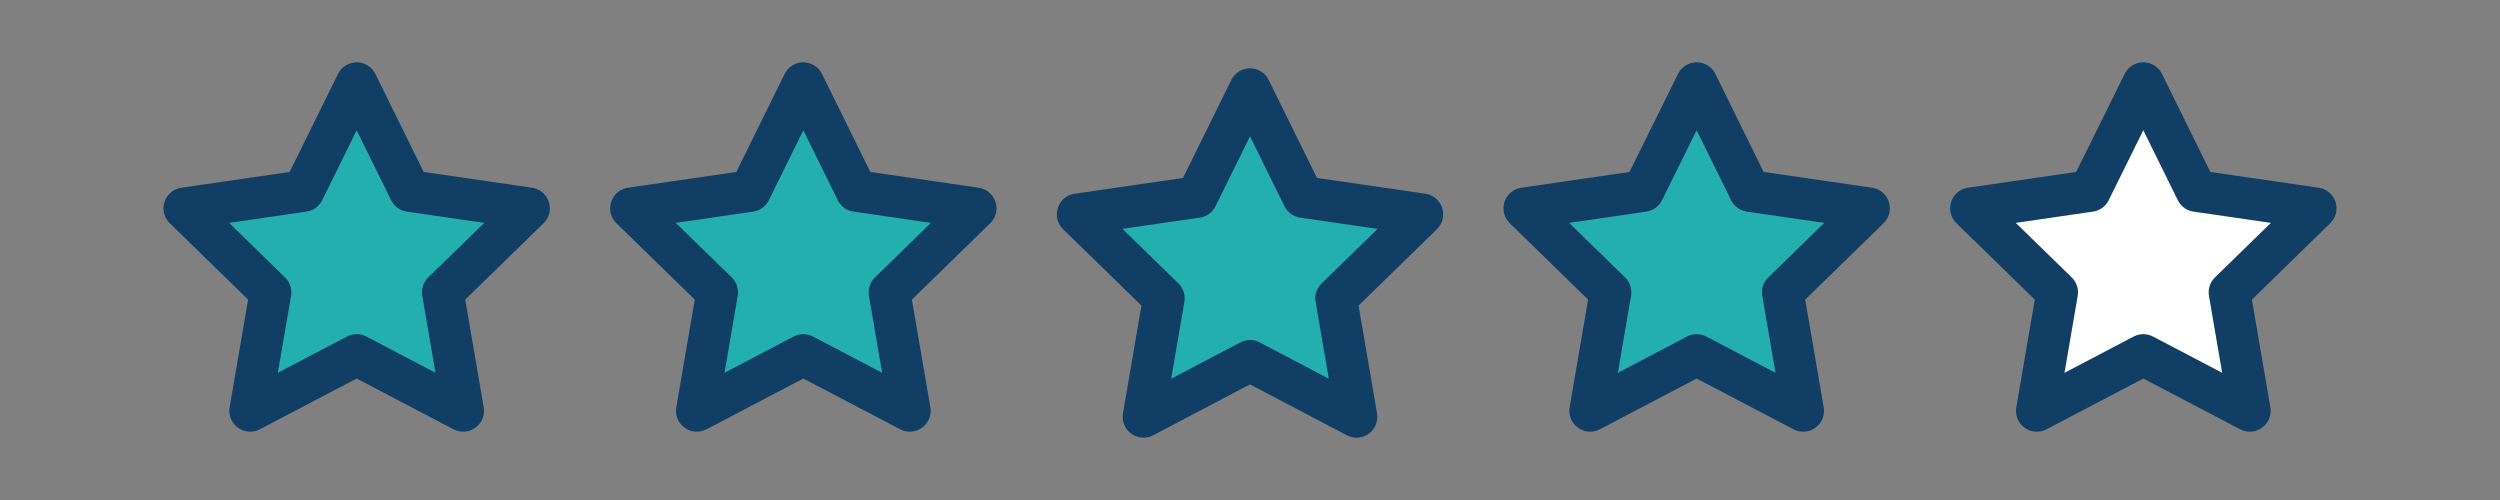
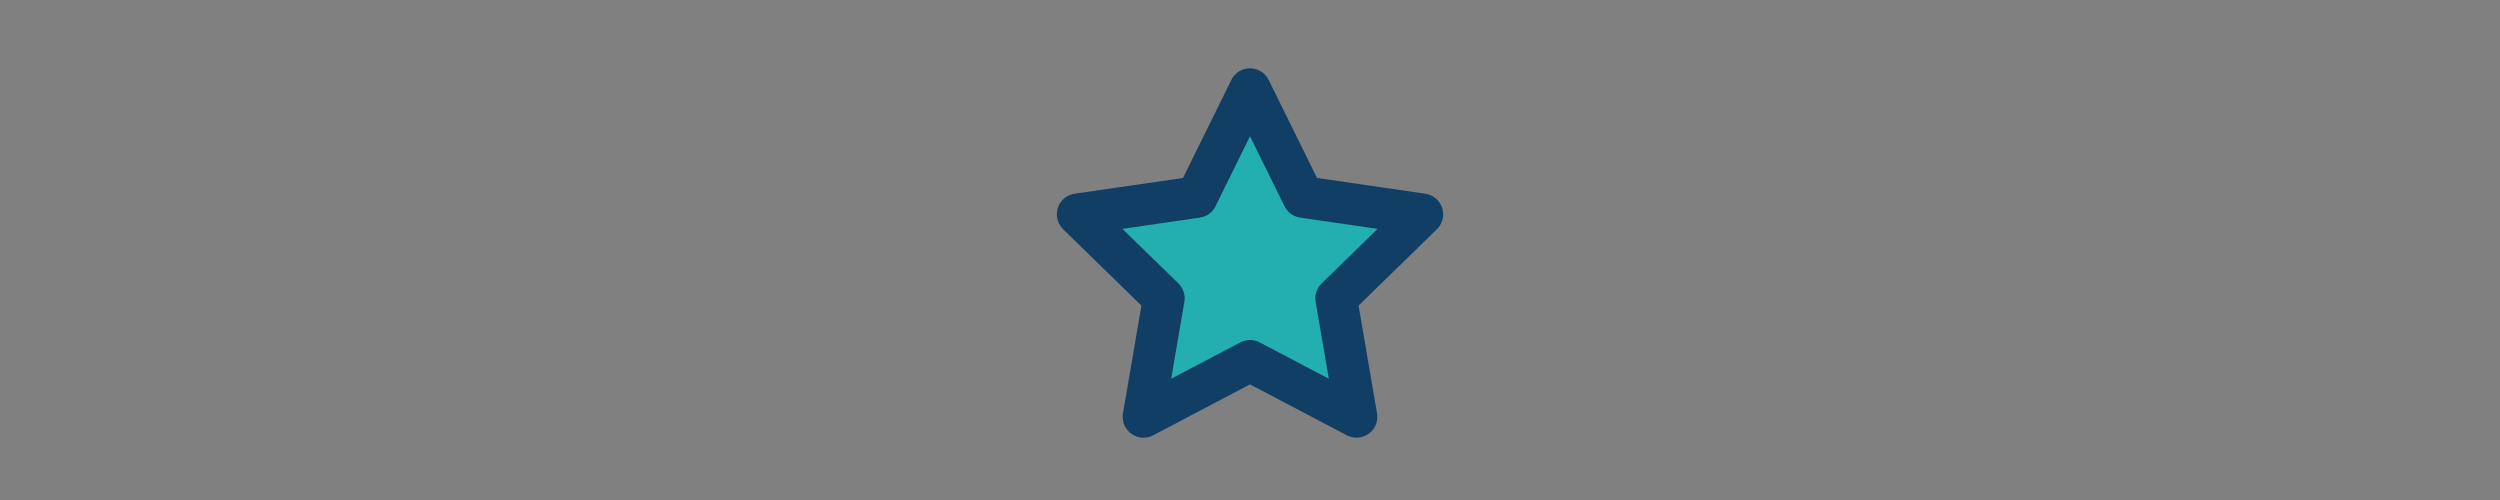
<svg xmlns="http://www.w3.org/2000/svg" id="Layer_1" data-name="Layer 1" width="150" height="30" viewBox="0 0 150 30">
  <rect x="0" y="0" width="150" height="30" fill="#808080" stroke="none" />
-   <polygon points="48.2 4.99 51.39 11.46 58.54 12.5 53.37 17.54 54.59 24.65 48.2 21.3 41.81 24.65 43.03 17.54 37.86 12.5 45.01 11.46 48.2 4.99" fill="#23afaf" stroke="#103e64" stroke-linecap="round" stroke-linejoin="round" stroke-width="2.5" />
-   <polygon points="21.4 4.99 24.59 11.46 31.74 12.5 26.57 17.54 27.79 24.65 21.4 21.3 15.01 24.65 16.23 17.54 11.06 12.5 18.21 11.46 21.4 4.99" fill="#23afaf" stroke="#103e64" stroke-linecap="round" stroke-linejoin="round" stroke-width="2.5" />
  <polygon points="75 5.35 78.19 11.82 85.34 12.86 80.17 17.9 81.39 25.01 75 21.65 68.61 25.01 69.83 17.9 64.66 12.86 71.81 11.82 75 5.35" fill="#23afaf" stroke="#103e64" stroke-linecap="round" stroke-linejoin="round" stroke-width="2.5" />
-   <polygon points="128.6 4.99 131.79 11.46 138.94 12.5 133.77 17.54 134.99 24.65 128.6 21.3 122.21 24.65 123.43 17.54 118.26 12.5 125.4 11.46 128.6 4.99" fill="#fff" stroke="#103e64" stroke-linecap="round" stroke-linejoin="round" stroke-width="2.5" />
-   <polygon points="101.8 4.99 104.99 11.46 112.14 12.5 106.97 17.54 108.19 24.65 101.8 21.3 95.41 24.65 96.63 17.54 91.46 12.5 98.6 11.46 101.8 4.99" fill="#23afaf" stroke="#103e64" stroke-linecap="round" stroke-linejoin="round" stroke-width="2.5" />
</svg>